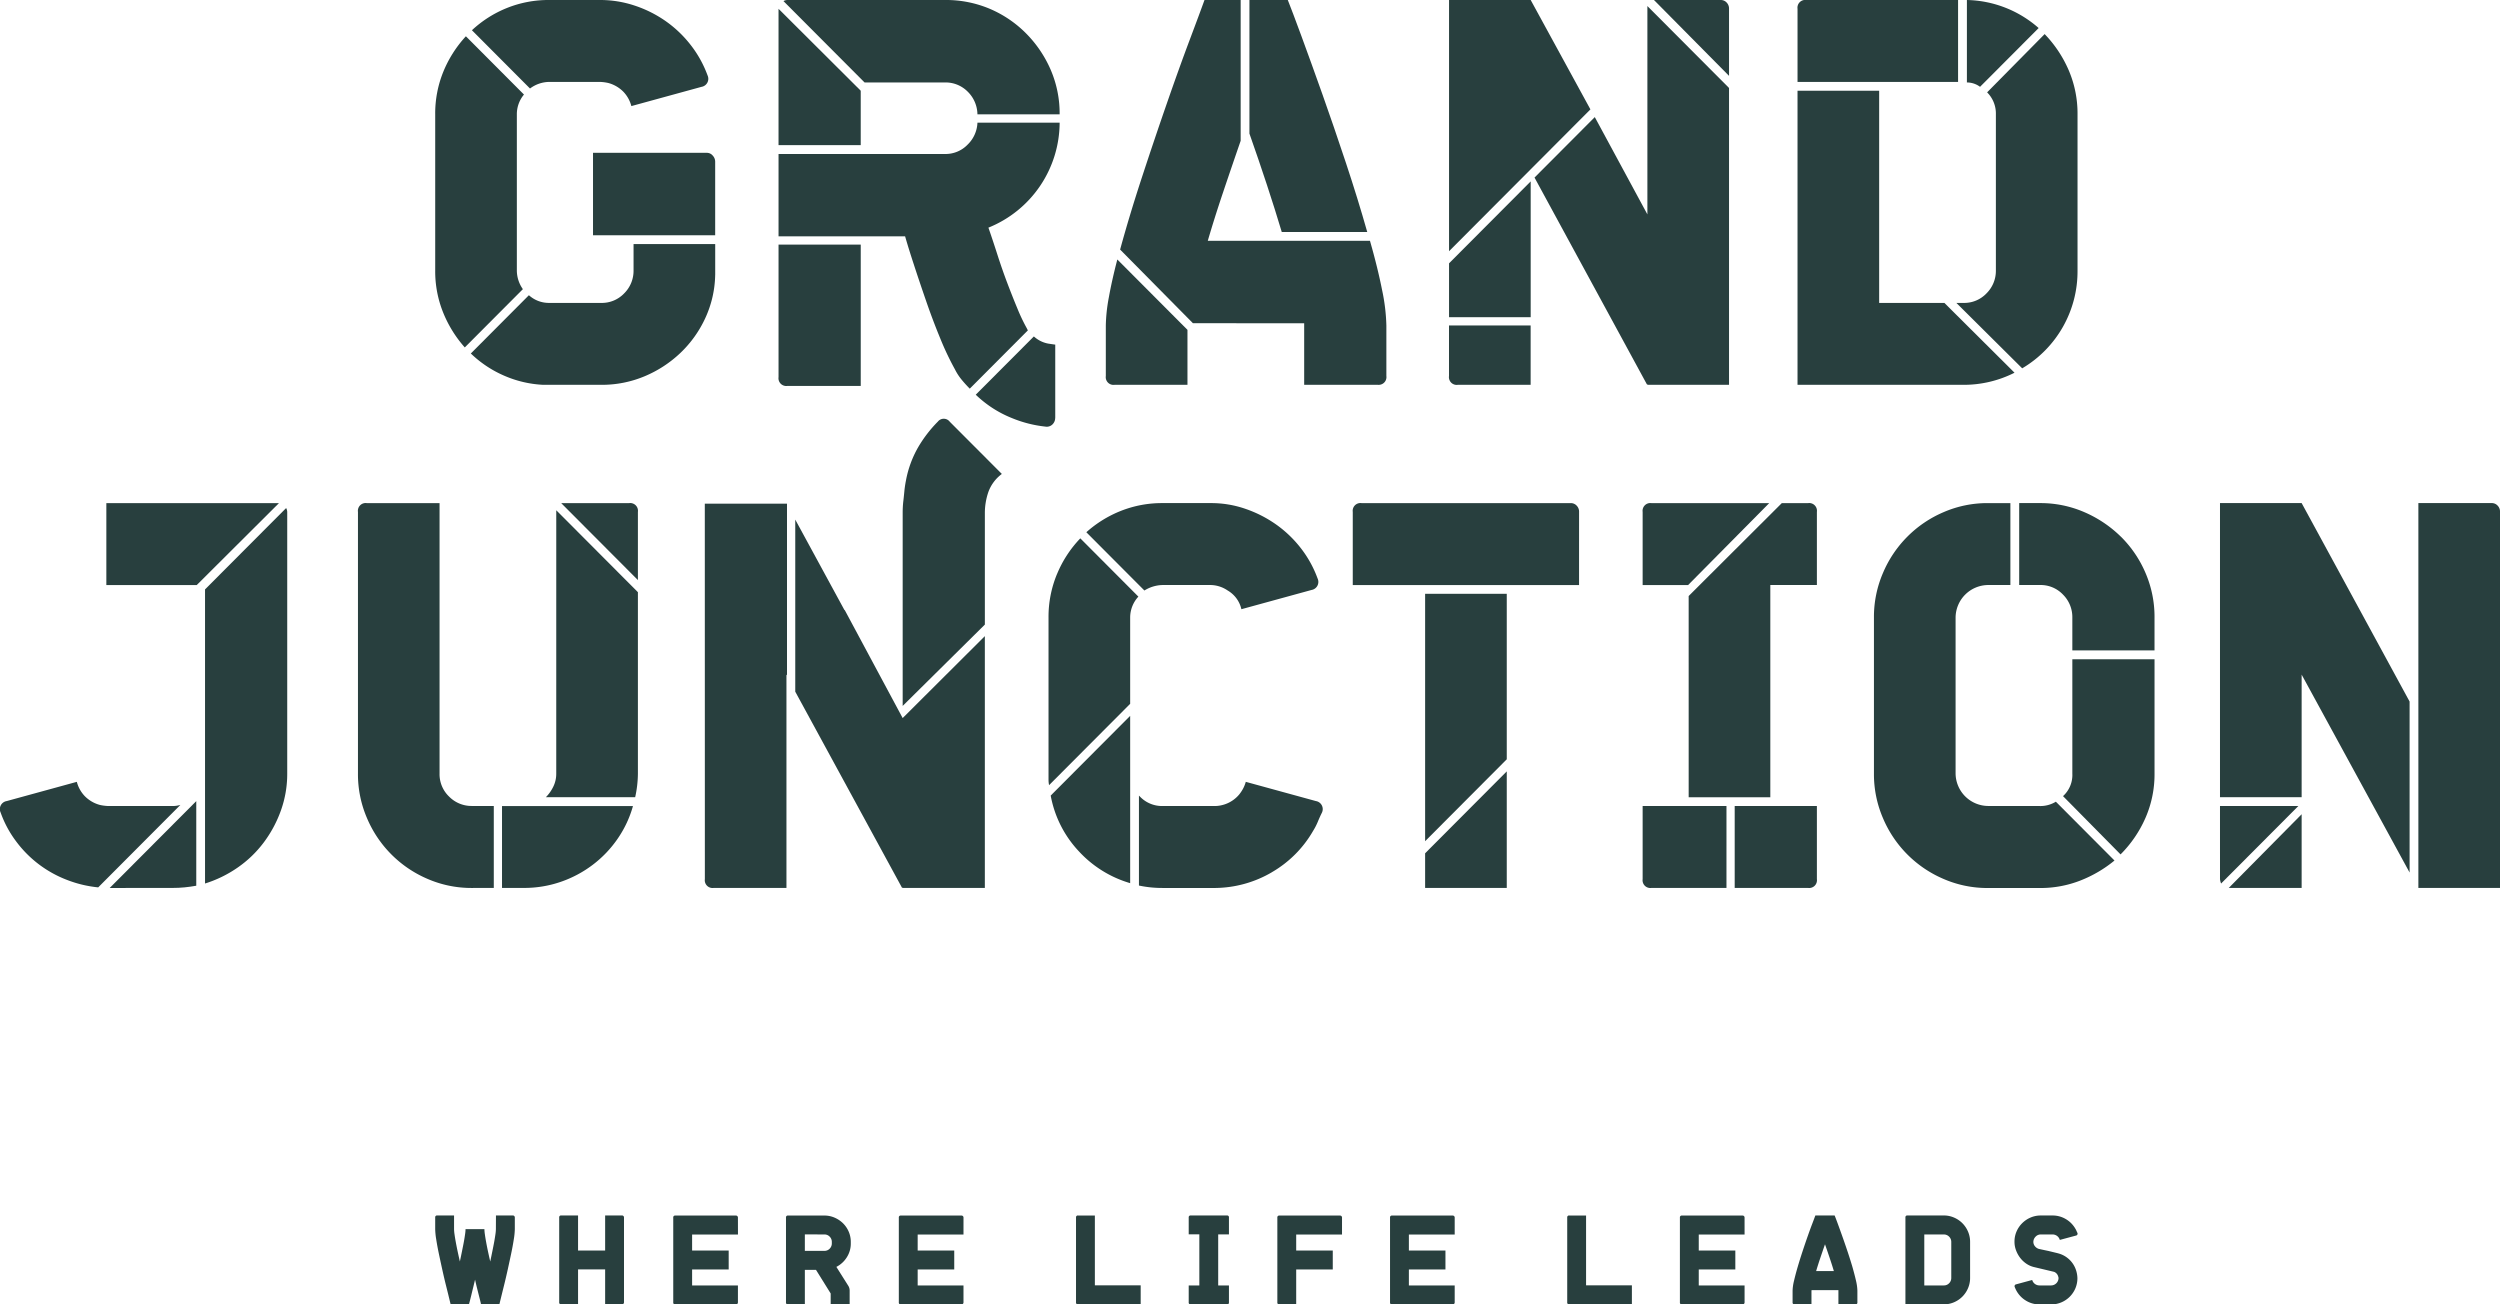
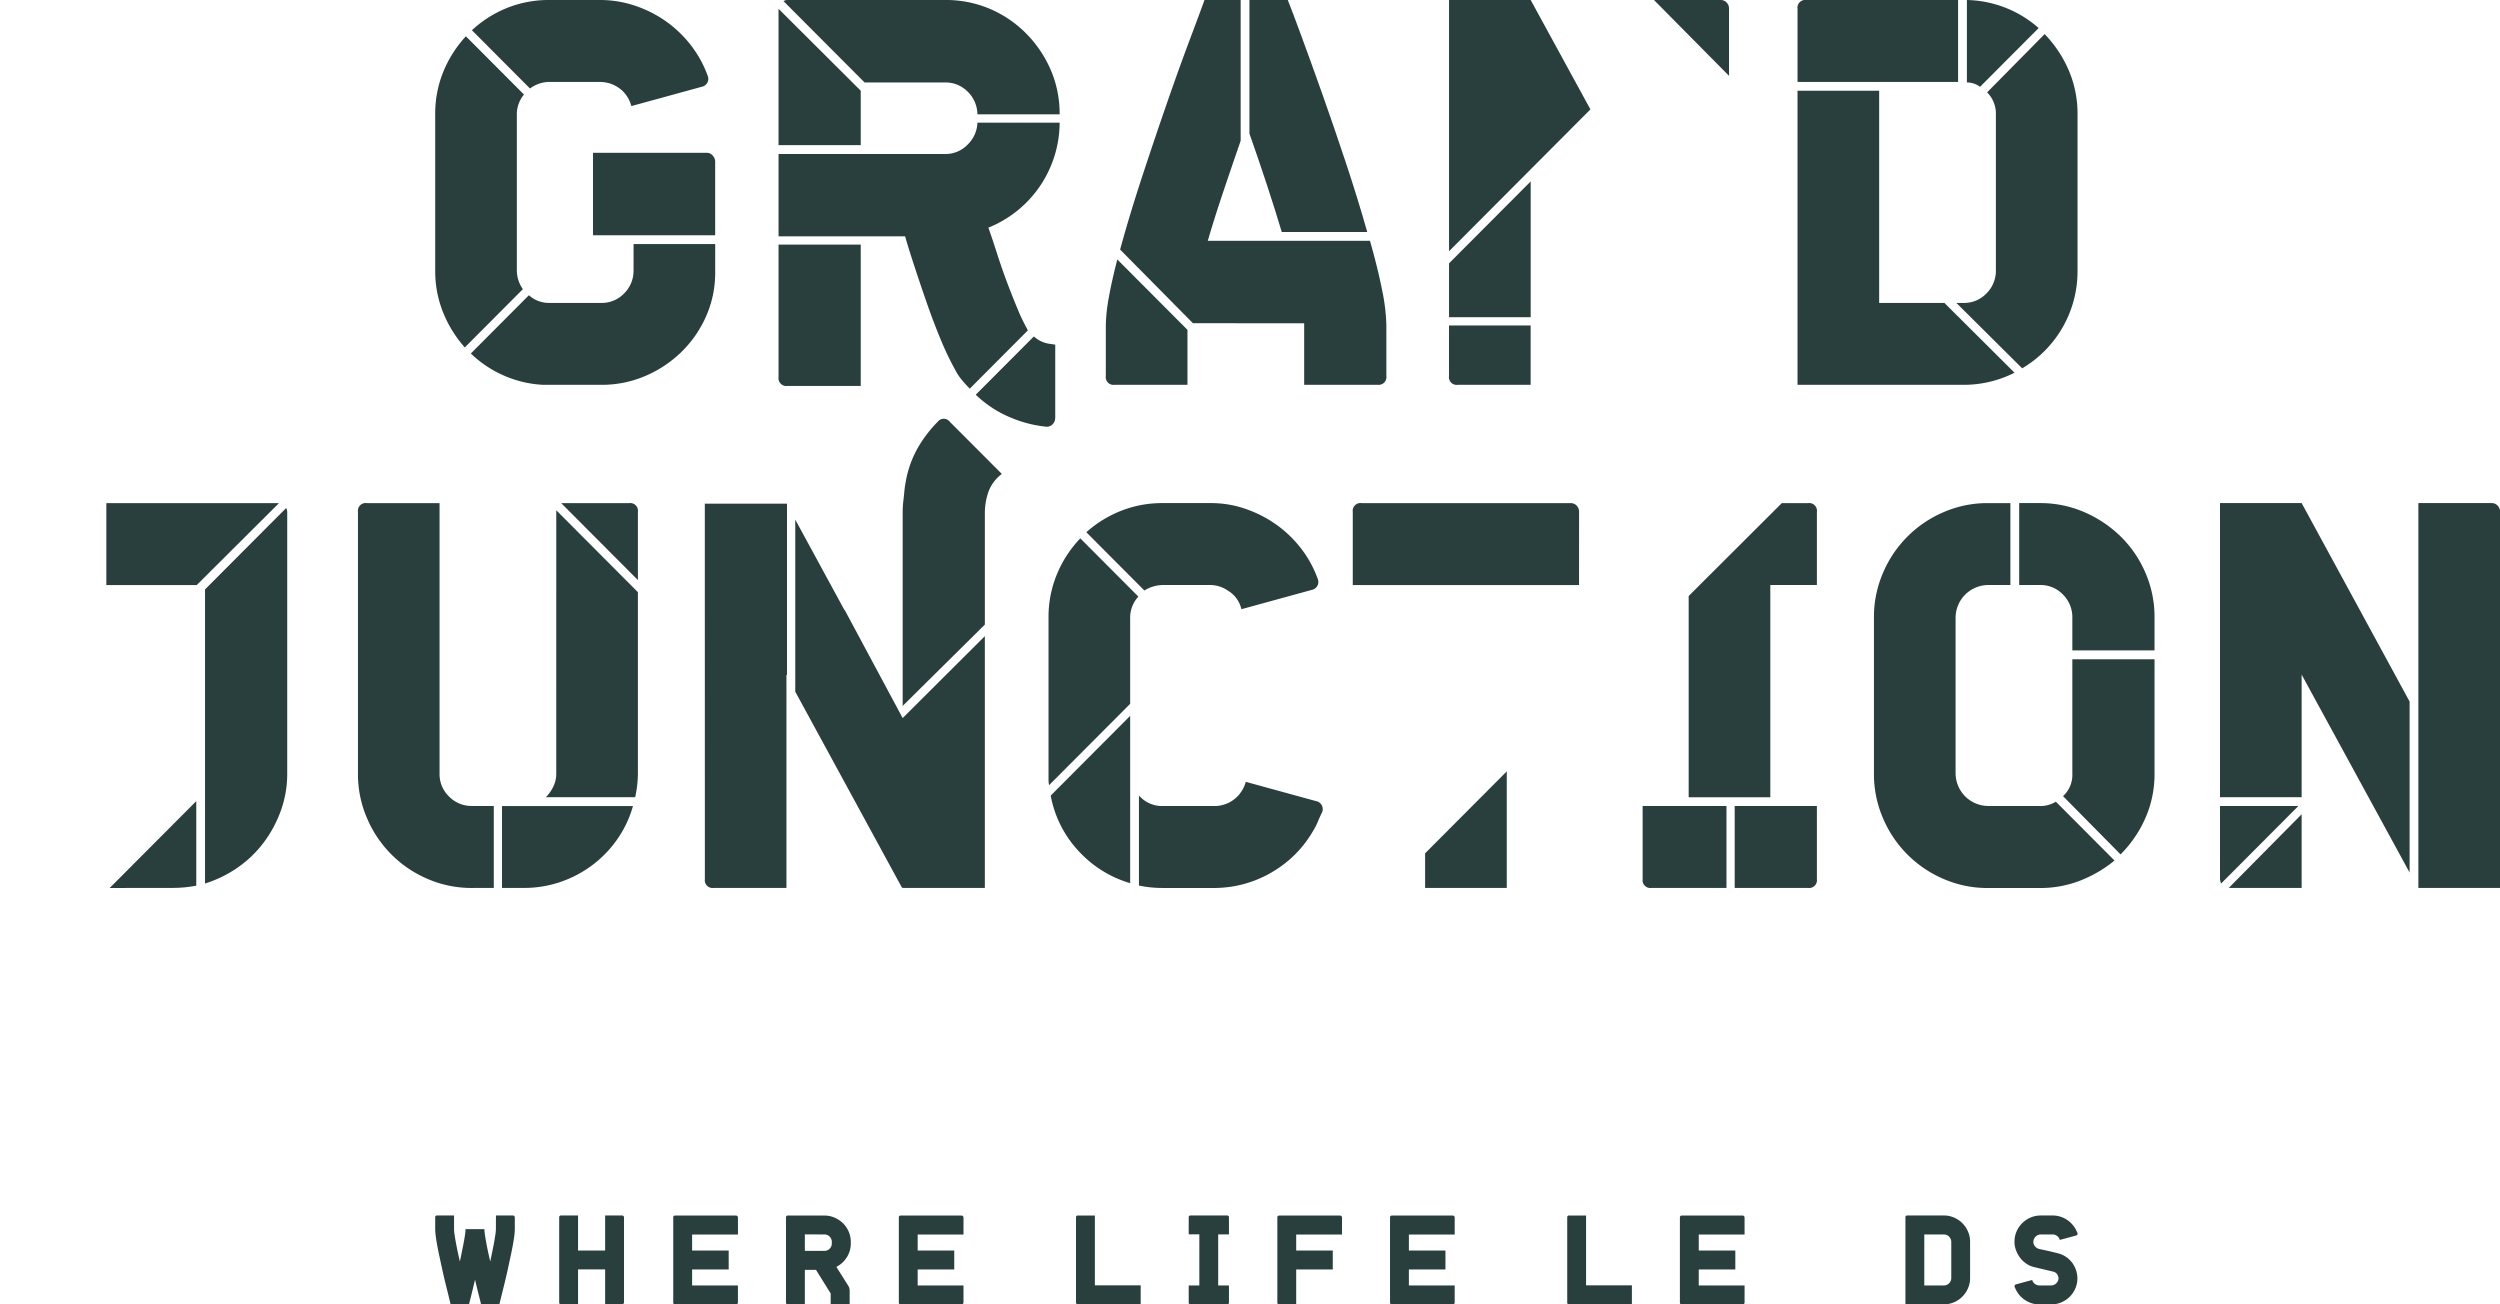
<svg xmlns="http://www.w3.org/2000/svg" width="230" height="120" data-name="GJ_STACKED_LIFE_SLATE Logo FPO">
  <path fill="#283f3e" d="M54.557 14.06v7.586h11.239v-6.777a.818.818 0 0 0-.227-.556.692.692 0 0 0-.529-.253Z" data-name="Path 1067" />
  <path fill="#283f3e" d="M50.524 7.536h4.688a4.256 4.256 0 0 1 .756.1 3.071 3.071 0 0 1 1.386.809 3 3 0 0 1 .731 1.315l6.453-1.77a.75.75 0 0 0 .554-1.062 10.266 10.266 0 0 0-1.563-2.807 10.653 10.653 0 0 0-2.319-2.2A10.977 10.977 0 0 0 58.363.506 10.029 10.029 0 0 0 55.212 0h-4.688a10.27 10.27 0 0 0-3.881.733 10.416 10.416 0 0 0-3.226 2.049l5.343 5.361a3.017 3.017 0 0 1 1.765-.607" data-name="Path 1068" />
  <path fill="#283f3e" d="M65.799 25.288v-2.832h-7.512v2.427a2.916 2.916 0 0 1-.856 2.1 2.831 2.831 0 0 1-2.118.885h-4.789a2.738 2.738 0 0 1-1.865-.708l-5.343 5.361a10.34 10.34 0 0 0 3.024 2.023 10.2 10.2 0 0 0 3.63.86h5.343a10.161 10.161 0 0 0 3.983-.784 10.847 10.847 0 0 0 3.3-2.149 10.474 10.474 0 0 0 2.294-3.212 9.891 9.891 0 0 0 .907-3.97" data-name="Path 1069" />
  <path fill="#283f3e" d="m42.761 31.964 5.344-5.361a2.985 2.985 0 0 1-.555-1.719V10.52a2.819 2.819 0 0 1 .655-1.821l-5.343-5.361a10.864 10.864 0 0 0-2.067 3.237 10.187 10.187 0 0 0-.756 3.945v14.364a10.143 10.143 0 0 0 .731 3.869 11.025 11.025 0 0 0 1.991 3.211" data-name="Path 1070" />
  <path fill="#283f3e" d="M84.103 24.428q.53 1.619 1.134 3.363t1.285 3.389a26.127 26.127 0 0 0 1.336 2.807 4.911 4.911 0 0 0 .605.935q.352.43.756.835l5.344-5.361-.1-.2a16.479 16.479 0 0 1-.857-1.8q-.453-1.086-.933-2.352t-.907-2.6q-.429-1.34-.832-2.5a10.463 10.463 0 0 0 6.553-9.66h-7.562a2.965 2.965 0 0 1-.907 2.023 2.81 2.81 0 0 1-2.067.86H71.626v7.577h11.645q.3 1.062.832 2.681" data-name="Path 1071" />
  <path fill="#283f3e" d="M86.95 7.586a2.855 2.855 0 0 1 2.067.835 2.985 2.985 0 0 1 .907 2.1h7.562a10.148 10.148 0 0 0-.832-4.122 10.873 10.873 0 0 0-2.268-3.339A10.477 10.477 0 0 0 91.058.809 10.341 10.341 0 0 0 86.95 0H72.432a.808.808 0 0 0-.353.1l7.461 7.485Z" data-name="Path 1072" />
  <path fill="#283f3e" d="M79.188 22.506h-7.562v12.189a.714.714 0 0 0 .807.81h6.755Z" data-name="Path 1073" />
  <path fill="#283f3e" d="M97.083 38.437V31.71h.05c-.034 0-.269-.033-.706-.1a2.673 2.673 0 0 1-1.311-.658l-5.347 5.361a10.3 10.3 0 0 0 3.327 2.15 11.14 11.14 0 0 0 3.075.784.748.748 0 0 0 .655-.2.832.832 0 0 0 .252-.607" data-name="Path 1074" />
  <path fill="#283f3e" d="M79.187 8.346 71.625.81v12.542h7.562Z" data-name="Path 1075" />
  <path fill="#283f3e" d="M119.984 29.739V35.4h6.755a.714.714 0 0 0 .807-.809v-4.649a17.634 17.634 0 0 0-.4-3.288q-.4-2.022-1.109-4.5h-14.921q.605-2.074 1.387-4.4t1.638-4.8V0h-3.327q-.4 1.113-1.361 3.667t-2.092 5.816q-1.134 3.263-2.294 6.8t-2.016 6.676l6.7 6.777Z" data-name="Path 1076" />
  <path fill="#283f3e" d="M117.922 21.343h7.864q-.858-3.034-1.966-6.372t-2.167-6.322q-1.059-2.984-1.916-5.311T118.477 0h-3.529v12.29q.856 2.428 1.613 4.729t1.361 4.324" data-name="Path 1077" />
  <path fill="#283f3e" d="M102.547 35.403h6.7v-5.057l-6.453-6.474q-.5 1.923-.781 3.49a15.376 15.376 0 0 0-.278 2.58v4.653a.714.714 0 0 0 .807.809" data-name="Path 1078" />
  <path fill="#283f3e" d="M159.071.809a.79.79 0 0 0-.227-.582.723.723 0 0 0-.529-.227h-6.15l6.906 6.979Z" data-name="Path 1079" />
-   <path fill="#283f3e" d="M151.51 35.353h.05v.05h7.511V8.093L151.56.557v19.168l-4.839-8.952-5.545 5.563Z" data-name="Path 1080" />
  <path fill="#283f3e" d="M134.119 35.403h6.7v-5.46h-7.511v4.653a.714.714 0 0 0 .807.809" data-name="Path 1081" />
  <path fill="#283f3e" d="m140.823 16.69-7.511 7.536v4.956h7.511Z" data-name="Path 1082" />
  <path fill="#283f3e" d="M140.823 0h-7.511v23.113l13.006-13.049Z" data-name="Path 1083" />
  <path fill="#283f3e" d="M186.042 33.886a10.361 10.361 0 0 0 5.091-9V10.52a10.117 10.117 0 0 0-.807-4.046 11.158 11.158 0 0 0-2.218-3.338l-5.293 5.361a2.753 2.753 0 0 1 .806 2.023v14.364a2.915 2.915 0 0 1-.857 2.1 2.83 2.83 0 0 1-2.117.885h-.66Z" data-name="Path 1084" />
  <path fill="#283f3e" d="m185.336 34.291-6.453-6.423h-6V8.346h-7.511v27.058h15.274a10.323 10.323 0 0 0 4.688-1.113" data-name="Path 1085" />
  <path fill="#283f3e" d="M187.555 2.58a10.3 10.3 0 0 0-6.6-2.58v7.587a2.015 2.015 0 0 1 1.209.4Z" data-name="Path 1086" />
  <path fill="#283f3e" d="M180.143 0H166.18a.714.714 0 0 0-.807.809v6.727h14.77Z" data-name="Path 1087" />
  <path fill="#283f3e" d="M18.863 54.226v27.057a11 11 0 0 0 3-1.466 10.358 10.358 0 0 0 2.394-2.3 11.134 11.134 0 0 0 1.588-2.958 9.988 9.988 0 0 0 .58-3.389V47.095a.818.818 0 0 0-.1-.354Z" data-name="Path 1088" />
  <path fill="#283f3e" d="M15.889 81.689q.554 0 1.084-.051t1.084-.152v-7.783l-7.965 7.991Z" data-name="Path 1089" />
-   <path fill="#283f3e" d="M16.242 74.128a2.089 2.089 0 0 1-.353.025H9.941a4.207 4.207 0 0 1-.756-.1 3.056 3.056 0 0 1-1.386-.809 2.983 2.983 0 0 1-.731-1.315l-6.453 1.77a.749.749 0 0 0-.554 1.062 9.9 9.9 0 0 0 1.411 2.63 10.476 10.476 0 0 0 4.638 3.54 10.9 10.9 0 0 0 2.924.708l7.562-7.586a4.568 4.568 0 0 1-.353.076" data-name="Path 1090" />
  <path fill="#283f3e" d="M9.784 46.287v7.536h8.318l7.562-7.536Z" data-name="Path 1091" />
  <path fill="#283f3e" d="M51.175 71.17a2.689 2.689 0 0 1-.277 1.214 3.683 3.683 0 0 1-.68.961h8.217a10.307 10.307 0 0 0 .252-2.175V54.48l-7.511-7.536Z" data-name="Path 1092" />
  <path fill="#283f3e" d="M46.185 81.689h2.016a10.285 10.285 0 0 0 3.378-.556 10.534 10.534 0 0 0 2.949-1.568 10.362 10.362 0 0 0 2.293-2.4 10.073 10.073 0 0 0 1.412-3.009H46.185Z" data-name="Path 1093" />
  <path fill="#283f3e" d="M45.429 81.689v-7.54h-2.016a2.893 2.893 0 0 1-2.092-.86 2.847 2.847 0 0 1-.882-2.124V46.286h-6.7a.714.714 0 0 0-.807.809v24.074a10.2 10.2 0 0 0 .832 4.1 10.524 10.524 0 0 0 5.57 5.589 10.113 10.113 0 0 0 4.083.835Z" data-name="Path 1094" />
  <path fill="#283f3e" d="M57.88 46.286h-6.251l7.058 7.081v-6.271a.715.715 0 0 0-.807-.81" data-name="Path 1095" />
  <path fill="#283f3e" d="M64.847 80.88a.714.714 0 0 0 .807.81h6.7V62.066l.05.051v-15.78h-7.562Z" data-name="Path 1096" />
  <path fill="#283f3e" d="M77.701 56.098v.05l-4.537-8.345v15.83l9.83 18.056.05-.051v.051h7.562V58.525l-7.561 7.537Z" data-name="Path 1097" />
  <path fill="#283f3e" d="M86.271 38.801a11.837 11.837 0 0 0-1.79 2.326 9.687 9.687 0 0 0-1.134 3.085 10.085 10.085 0 0 0-.151 1.037q-.05.532-.1.936-.05.506-.05.961v17.8l7.561-7.485V47.247a5.989 5.989 0 0 1 .328-2 3.6 3.6 0 0 1 1.235-1.644l-4.789-4.8a.692.692 0 0 0-1.109 0" data-name="Path 1098" />
  <path fill="#283f3e" d="M117.006 80.248a10.358 10.358 0 0 0 3.806-3.818 5.64 5.64 0 0 0 .429-.835q.176-.429.378-.834a.75.75 0 0 0-.554-1.062l-6.453-1.77a3.115 3.115 0 0 1-.252.632 3.647 3.647 0 0 1-.353.531 2.967 2.967 0 0 1-2.369 1.062h-4.688a2.81 2.81 0 0 1-2.067-.86l-.1-.1v8.276l.1.02a10.137 10.137 0 0 0 1.008.152 10.579 10.579 0 0 0 1.059.051h4.889a10.5 10.5 0 0 0 5.167-1.442" data-name="Path 1099" />
  <path fill="#283f3e" d="M103.975 81.252V65.859l-7.31 7.333a10.129 10.129 0 0 0 2.571 5.108 10.376 10.376 0 0 0 4.739 2.951" data-name="Path 1100" />
  <path fill="#283f3e" d="M106.949 53.822h4.285a2.874 2.874 0 0 1 1.714.505 2.675 2.675 0 0 1 1.26 1.72l6.453-1.77a.751.751 0 0 0 .555-1.063 10.261 10.261 0 0 0-1.538-2.782 10.7 10.7 0 0 0-2.268-2.174 11.185 11.185 0 0 0-2.823-1.442 9.6 9.6 0 0 0-3.151-.531h-4.487a10.259 10.259 0 0 0-3.806.708 10.615 10.615 0 0 0-3.2 1.973l5.343 5.361a3.276 3.276 0 0 1 1.663-.505" data-name="Path 1101" />
  <path fill="#283f3e" d="M97.245 52.811a10.258 10.258 0 0 0-.781 4v14.894a2.7 2.7 0 0 0 .05.531l7.461-7.485v-7.94a2.839 2.839 0 0 1 .756-1.922l-5.343-5.361a10.585 10.585 0 0 0-2.143 3.288" data-name="Path 1102" />
  <path fill="#283f3e" d="M131.111 81.69h7.511V70.967l-7.511 7.536Z" data-name="Path 1103" />
  <path fill="#283f3e" d="M145.275 47.096a.789.789 0 0 0-.227-.582.722.722 0 0 0-.529-.228H125.26a.714.714 0 0 0-.806.81v6.727h20.819Z" data-name="Path 1104" />
-   <path fill="#283f3e" d="m131.111 77.391 7.511-7.536V54.632h-7.511Z" data-name="Path 1105" />
  <path fill="#283f3e" d="M158.836 74.154h-7.713v6.726a.714.714 0 0 0 .806.81h6.906Z" data-name="Path 1106" />
-   <path fill="#283f3e" d="M151.123 47.096v6.727h4.184l7.461-7.536H151.93a.714.714 0 0 0-.807.81" data-name="Path 1107" />
  <path fill="#283f3e" d="M167.154 80.88v-6.726h-7.562v7.536h6.755a.715.715 0 0 0 .807-.81" data-name="Path 1108" />
  <path fill="#283f3e" d="M155.358 73.349h7.511V53.822h4.285v-6.727a.715.715 0 0 0-.807-.809h-2.42l-8.57 8.547Z" data-name="Path 1109" />
  <path fill="#283f3e" d="M195.116 49.371a10.991 10.991 0 0 0-3.352-2.251 10.12 10.12 0 0 0-4.083-.835h-1.916v7.536h1.916a2.835 2.835 0 0 1 2.117.884 2.918 2.918 0 0 1 .857 2.1v3.034h7.561v-3.034a10.206 10.206 0 0 0-.832-4.1 10.478 10.478 0 0 0-2.268-3.338" data-name="Path 1110" />
  <path fill="#283f3e" d="M187.681 74.149h-4.793a3.018 3.018 0 0 1-2.974-2.984V56.806a3.017 3.017 0 0 1 2.974-2.984h2.067v-7.536h-2.067a10.114 10.114 0 0 0-4.083.835 10.525 10.525 0 0 0-5.57 5.589 10.2 10.2 0 0 0-.832 4.1v14.363a10.2 10.2 0 0 0 .832 4.1 10.523 10.523 0 0 0 5.57 5.589 10.109 10.109 0 0 0 4.083.835h4.789a10.049 10.049 0 0 0 3.705-.683 11.565 11.565 0 0 0 3.151-1.846l-5.394-5.412a2.724 2.724 0 0 1-1.462.4" data-name="Path 1111" />
  <path fill="#283f3e" d="M190.655 71.17a2.627 2.627 0 0 1-.857 2.074l5.293 5.361a10.958 10.958 0 0 0 2.294-3.363 10.026 10.026 0 0 0 .832-4.071v-10.52h-7.562Z" data-name="Path 1112" />
  <path fill="#283f3e" d="M45.628 111.823h1.561a.166.166 0 0 1 .122.053.181.181 0 0 1 .052.134v1.07a6.636 6.636 0 0 1-.093.935q-.093.607-.244 1.326t-.32 1.483q-.169.765-.332 1.42t-.28 1.133l-.151.619h-1.691q-.012-.082-.064-.292t-.128-.508l-.169-.672q-.093-.372-.186-.795-.1.421-.192.795t-.163.672l-.128.508a9.57 9.57 0 0 1-.076.292h-1.688q-.036-.14-.151-.619t-.28-1.133q-.163-.654-.332-1.42t-.32-1.483q-.151-.719-.244-1.326a6.6 6.6 0 0 1-.093-.935v-1.07a.165.165 0 0 1 .186-.187h1.549v1.257a3.652 3.652 0 0 0 .041.462q.041.3.111.689t.169.859c.066.311.138.635.215.97.07-.335.138-.658.2-.97s.122-.6.169-.859.083-.49.111-.689a3.6 3.6 0 0 0 .041-.462h1.735a3.654 3.654 0 0 0 .041.462q.041.3.111.689t.169.859c.066.311.138.635.216.97.07-.335.138-.658.2-.97s.122-.6.168-.859.083-.49.111-.689a3.651 3.651 0 0 0 .041-.462Z" data-name="Path 1113" />
  <path fill="#283f3e" d="M55.673 111.823h1.56a.167.167 0 0 1 .123.053.183.183 0 0 1 .052.134v7.8a.182.182 0 0 1-.052.134.167.167 0 0 1-.123.053h-1.56v-3.212h-2.492v3.212h-1.549a.165.165 0 0 1-.186-.187v-7.8a.165.165 0 0 1 .186-.187h1.549v3.224h2.492Z" data-name="Path 1114" />
  <path fill="#283f3e" d="M67.893 113.58h-4.219v1.472h3.365v1.741h-3.365v1.472h4.215v1.554a.181.181 0 0 1-.053.134.166.166 0 0 1-.122.053h-5.589a.165.165 0 0 1-.186-.187v-7.8a.165.165 0 0 1 .186-.187h5.589a.165.165 0 0 1 .122.052.183.183 0 0 1 .053.134Z" data-name="Path 1115" />
  <path fill="#283f3e" d="M78.273 114.393a2.338 2.338 0 0 1-.367 1.279 2.431 2.431 0 0 1-.961.882l1.083 1.717a.827.827 0 0 1 .14.467v1.261h-1.746v-1l-1.351-2.172h-1.025v3.177h-1.549a.165.165 0 0 1-.186-.187v-7.8a.165.165 0 0 1 .186-.187h3.342a2.335 2.335 0 0 1 .943.193 2.532 2.532 0 0 1 .775.519 2.428 2.428 0 0 1 .524.771 2.359 2.359 0 0 1 .192.946Zm-4.227-.829v1.516h1.793a.655.655 0 0 0 .489-.2.675.675 0 0 0 .2-.485v-.14a.675.675 0 0 0-.2-.485.655.655 0 0 0-.489-.2Z" data-name="Path 1116" />
  <path fill="#283f3e" d="M88.641 113.58h-4.215v1.472h3.365v1.741h-3.365v1.472h4.215v1.554a.181.181 0 0 1-.053.134.166.166 0 0 1-.122.053h-5.588a.165.165 0 0 1-.186-.187v-7.8a.165.165 0 0 1 .186-.187h5.589a.166.166 0 0 1 .122.052.183.183 0 0 1 .053.134Z" data-name="Path 1117" />
  <path fill="#283f3e" d="M104.943 118.248V120h-5.764a.165.165 0 0 1-.186-.187v-7.8a.165.165 0 0 1 .186-.187h1.549v6.425Z" data-name="Path 1118" />
  <path fill="#283f3e" d="M113.063 113.564h-.989v4.7h.989v1.554a.165.165 0 0 1-.186.187h-3.33a.165.165 0 0 1-.186-.187v-1.558h.978v-4.7h-.978v-1.55a.165.165 0 0 1 .186-.187h3.33a.165.165 0 0 1 .186.187Z" data-name="Path 1119" />
  <path fill="#283f3e" d="M123.465 113.58h-4.215v1.472h3.365v1.741h-3.365v3.213h-1.548a.165.165 0 0 1-.186-.187v-7.8a.165.165 0 0 1 .186-.187h5.589a.166.166 0 0 1 .122.052.183.183 0 0 1 .053.134Z" data-name="Path 1120" />
  <path fill="#283f3e" d="M133.832 113.58h-4.215v1.472h3.365v1.741h-3.365v1.472h4.215v1.554a.181.181 0 0 1-.052.134.167.167 0 0 1-.122.053h-5.589a.165.165 0 0 1-.186-.187v-7.8a.165.165 0 0 1 .186-.187h5.589a.167.167 0 0 1 .122.052.183.183 0 0 1 .052.134Z" data-name="Path 1121" />
  <path fill="#283f3e" d="M150.134 118.248V120h-5.764a.165.165 0 0 1-.186-.187v-7.8a.165.165 0 0 1 .186-.187h1.549v6.425Z" data-name="Path 1122" />
  <path fill="#283f3e" d="M160.501 113.58h-4.215v1.472h3.365v1.741h-3.365v1.472h4.215v1.554a.181.181 0 0 1-.053.134.167.167 0 0 1-.122.053h-5.589a.165.165 0 0 1-.186-.187v-7.8a.165.165 0 0 1 .186-.187h5.588a.167.167 0 0 1 .122.052.183.183 0 0 1 .053.134Z" data-name="Path 1123" />
-   <path fill="#283f3e" d="M168.785 111.823q.093.222.28.73t.419 1.162q.233.654.483 1.4t.454 1.437q.2.7.331 1.273a4.489 4.489 0 0 1 .128.917v1.075a.165.165 0 0 1-.186.187h-1.56v-1.309h-2.468v.012l-.011.035v1.261h-1.551a.165.165 0 0 1-.186-.187v-1.075a4.292 4.292 0 0 1 .134-.917q.133-.578.337-1.273t.449-1.437q.245-.742.477-1.4t.425-1.162q.193-.509.274-.73Zm-.07 5.117q-.163-.549-.373-1.174t-.442-1.291q-.233.666-.443 1.291t-.373 1.174Z" data-name="Path 1124" />
  <path fill="#283f3e" d="M178.827 120h-3.528v-7.99a.165.165 0 0 1 .187-.187h3.342a2.339 2.339 0 0 1 .943.193 2.427 2.427 0 0 1 1.286 1.291 2.363 2.363 0 0 1 .192.946v3.318a2.363 2.363 0 0 1-.192.946 2.427 2.427 0 0 1-1.286 1.291 2.344 2.344 0 0 1-.943.193m-1.793-1.741h1.793a.654.654 0 0 0 .489-.2.674.674 0 0 0 .2-.485v-3.318a.674.674 0 0 0-.2-.485.655.655 0 0 0-.489-.2h-1.793Z" data-name="Path 1125" />
  <path fill="#283f3e" d="M186.962 117.758a.688.688 0 0 0 .169.292.707.707 0 0 0 .32.187.978.978 0 0 0 .175.023h1.071a.687.687 0 0 0 .687-.654.322.322 0 0 0-.023-.14.635.635 0 0 0-.384-.456l-1.863-.444a2.091 2.091 0 0 1-.71-.321 2.442 2.442 0 0 1-.559-.537 2.676 2.676 0 0 1-.373-.689 2.2 2.2 0 0 1-.139-.765v-.023a2.316 2.316 0 0 1 .192-.94 2.428 2.428 0 0 1 .524-.765 2.465 2.465 0 0 1 .768-.514 2.361 2.361 0 0 1 .937-.187h1.083a2.359 2.359 0 0 1 1.211.327 2.422 2.422 0 0 1 .885.888 1.3 1.3 0 0 1 .1.193q.041.1.088.193a.174.174 0 0 1-.128.246l-1.49.4a.69.69 0 0 0-.489-.479.846.846 0 0 0-.087-.018.8.8 0 0 0-.1-.006h-1.071a.651.651 0 0 0-.477.2.7.7 0 0 0-.21.479.629.629 0 0 0 .152.414.713.713 0 0 0 .361.239q.478.106.874.187l.651.158c.21.05.346.088.408.111a2.3 2.3 0 0 1 .646.339 2.35 2.35 0 0 1 .507.514 2.375 2.375 0 0 1 .326.643 2.537 2.537 0 0 1 .128.724v.058a2.4 2.4 0 0 1-.2.923 2.42 2.42 0 0 1-1.281 1.261 2.354 2.354 0 0 1-.937.187h-1.071a2.351 2.351 0 0 1-1.211-.327 2.415 2.415 0 0 1-.885-.888 1.846 1.846 0 0 1-.1-.193 3.004 3.004 0 0 1-.082-.193.174.174 0 0 1 .128-.246Z" data-name="Path 1126" />
  <path fill="#283f3e" d="m211.751 46.284 9.932 18.259v15.73l-9.932-18.208v11.279h-7.512v-27.06Zm-7.512 27.869h7.209l-7.108 7.132a1.616 1.616 0 0 1-.1-.4Zm.807 7.536 6.705-6.778v6.778Zm24.2-35.405a.724.724 0 0 1 .529.227.79.79 0 0 1 .227.582v34.6h-7.512V46.284Z" data-name="Path 1127" />
</svg>